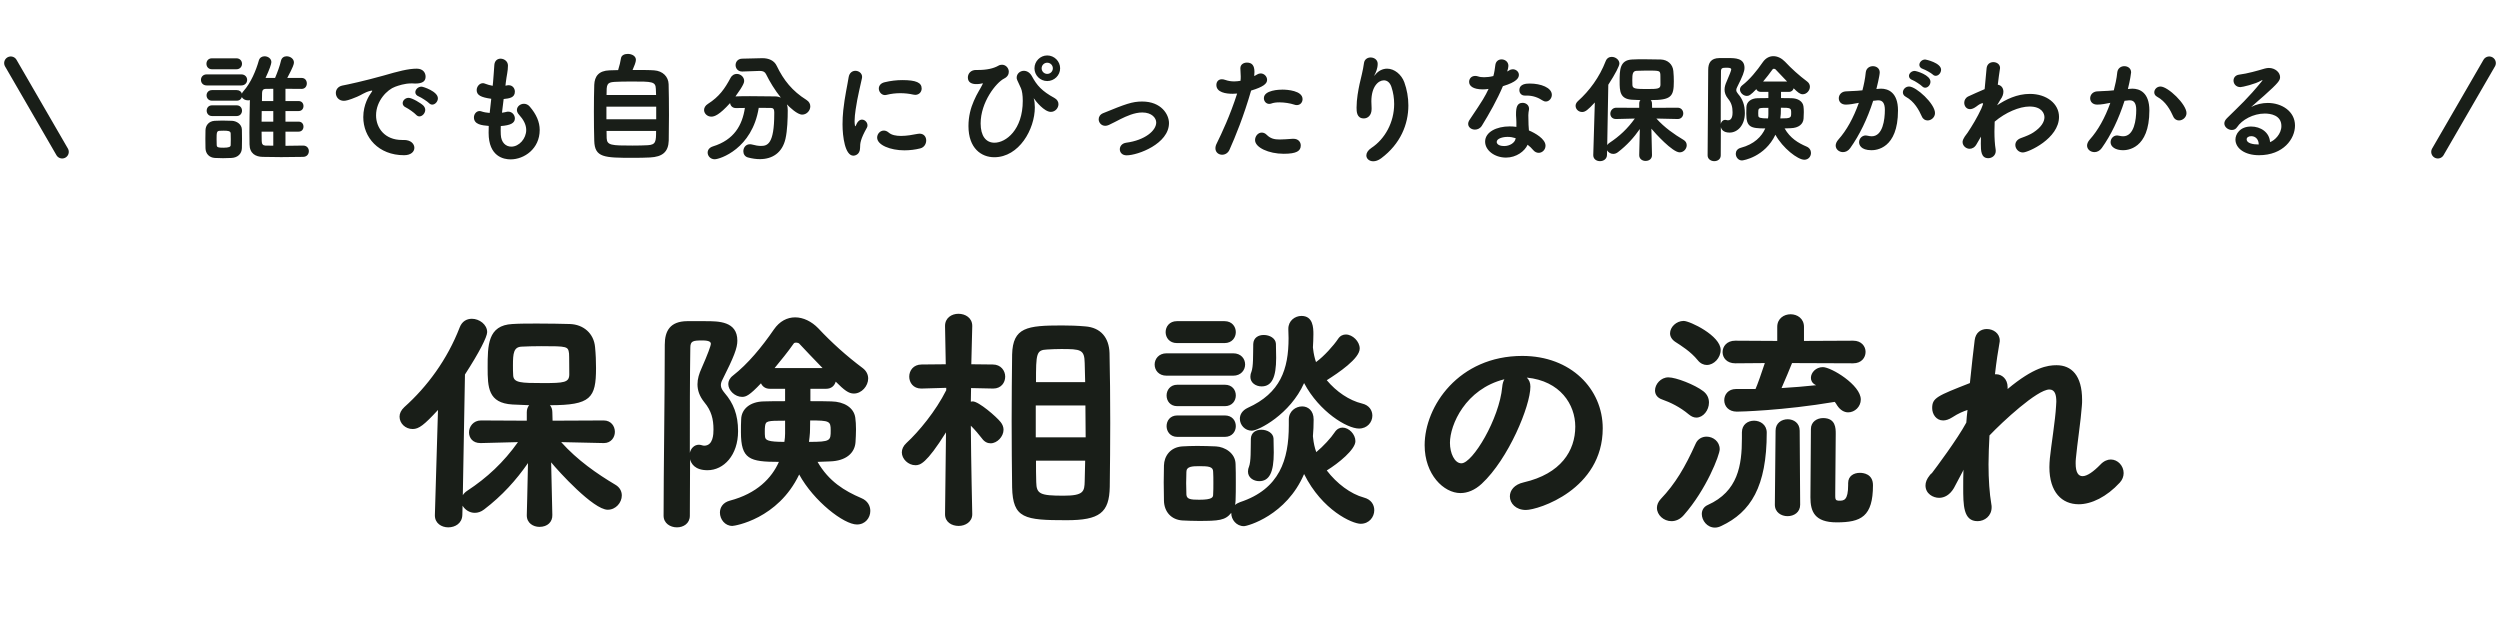
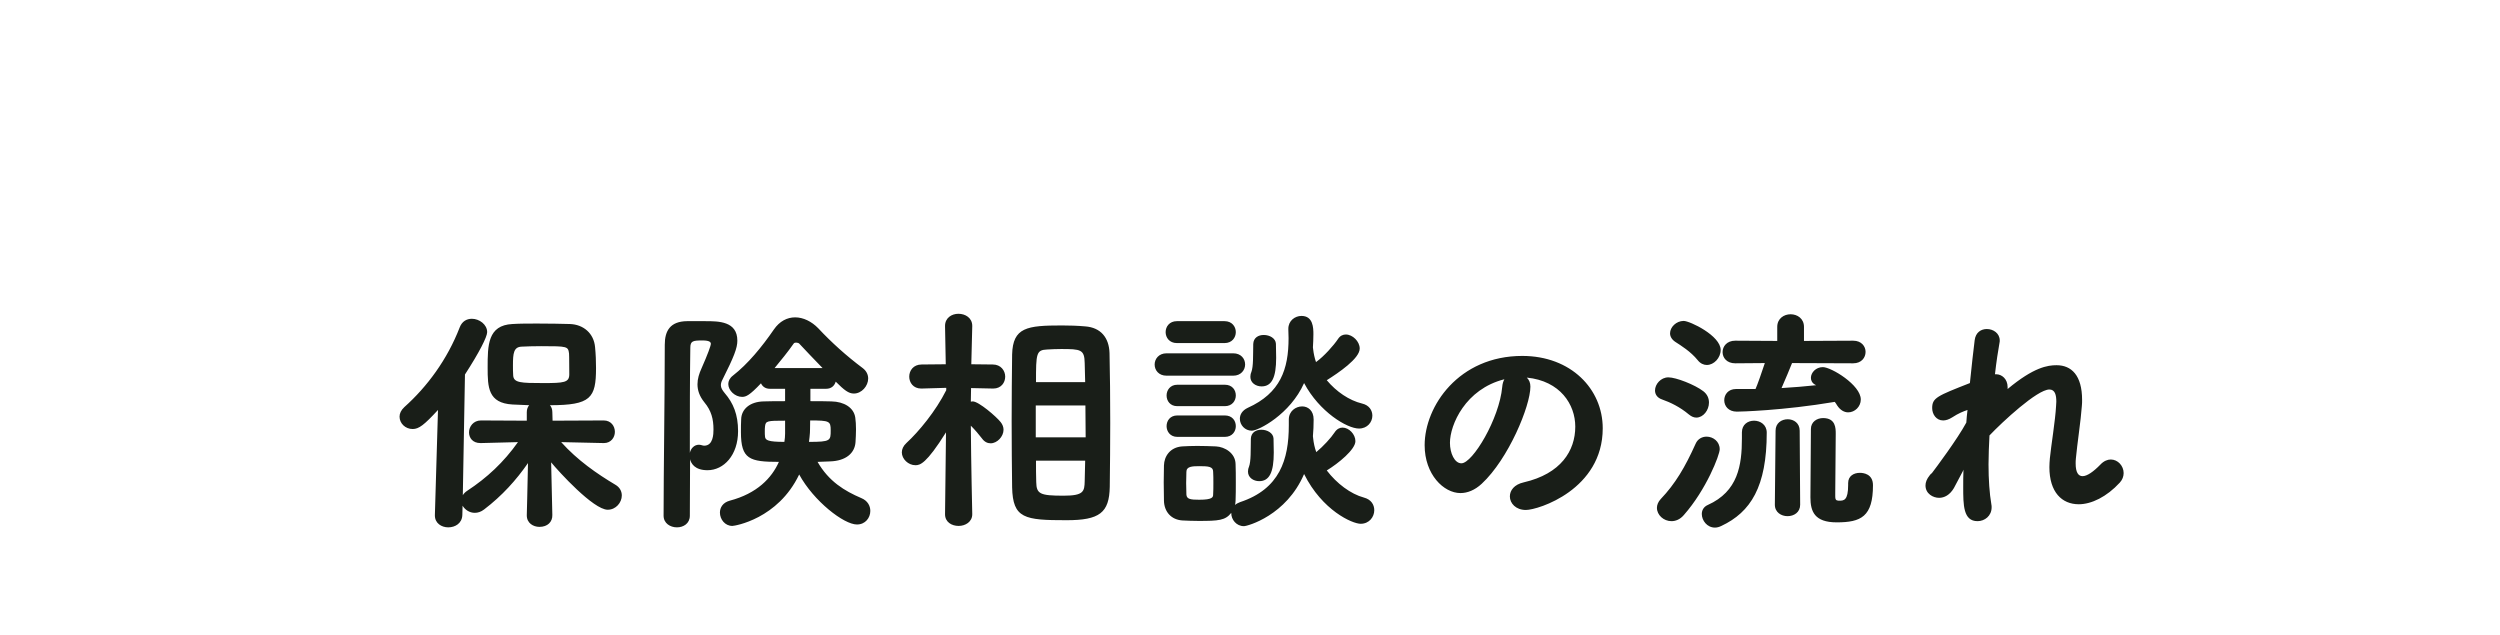
<svg xmlns="http://www.w3.org/2000/svg" width="378" height="96" viewBox="0 0 378 96" fill="none">
-   <path d="M35.744 10.472C36.303 10.472 36.592 10.058 36.592 9.644C36.592 9.23 36.303 8.816 35.744 8.816H32.044C31.485 8.816 31.214 9.23 31.214 9.644C31.214 10.058 31.485 10.472 32.044 10.472H35.744ZM45.815 22.01C44.912 22.028 44.028 22.046 43.162 22.046V19.904H45.147C45.652 19.904 45.887 19.526 45.887 19.148C45.887 18.77 45.652 18.392 45.147 18.392H43.162V16.79H45.147C45.652 16.79 45.887 16.412 45.887 16.034C45.887 15.656 45.652 15.278 45.147 15.278H43.162V13.424C43.974 13.424 44.804 13.424 45.58 13.442H45.598C46.139 13.442 46.392 13.028 46.392 12.614C46.392 12.2 46.139 11.786 45.616 11.786H43.432C44.335 10.094 44.443 9.698 44.443 9.446C44.443 8.888 43.883 8.51 43.342 8.51C42.963 8.51 42.584 8.708 42.476 9.212C42.331 9.896 41.934 10.976 41.591 11.786H40.148C40.743 10.526 41.032 9.662 41.032 9.392C41.032 8.852 40.509 8.51 40.003 8.51C39.624 8.51 39.263 8.708 39.137 9.14C38.722 10.634 37.928 12.542 36.809 13.784C36.7 13.91 36.61 14.036 36.574 14.162C36.484 13.856 36.213 13.622 35.78 13.622H32.062C31.521 13.622 31.232 14.018 31.232 14.414C31.232 14.828 31.521 15.224 32.062 15.224H35.78C36.231 15.224 36.484 14.972 36.574 14.666C36.7 14.972 37.08 15.17 37.477 15.17C37.567 15.17 37.675 15.17 37.783 15.134C37.747 16.754 37.711 18.392 37.711 19.994C37.711 20.606 37.711 21.218 37.729 21.83C37.747 23.234 38.668 23.702 39.715 23.72C40.635 23.738 41.573 23.756 42.512 23.756C43.631 23.756 44.75 23.738 45.815 23.72C46.41 23.72 46.699 23.288 46.699 22.856C46.699 22.424 46.41 22.01 45.833 22.01H45.815ZM36.466 12.92C37.062 12.92 37.368 12.506 37.368 12.074C37.368 11.66 37.062 11.246 36.466 11.246H31.268C30.673 11.246 30.384 11.66 30.384 12.074C30.384 12.506 30.673 12.92 31.268 12.92H36.466ZM35.78 17.546C36.322 17.546 36.592 17.132 36.592 16.736C36.592 16.322 36.322 15.926 35.78 15.926H32.062C31.521 15.926 31.25 16.322 31.25 16.736C31.25 17.132 31.521 17.546 32.062 17.546H35.78ZM36.574 22.388C36.592 21.992 36.592 21.506 36.592 21.002C36.592 20.516 36.592 20.012 36.574 19.598C36.556 18.77 35.762 18.302 35.094 18.266C34.679 18.248 34.138 18.23 33.614 18.23C33.199 18.23 32.784 18.248 32.441 18.266C31.521 18.338 31.088 19.004 31.07 19.688C31.07 20.084 31.052 20.534 31.052 21.002C31.052 21.47 31.07 21.956 31.07 22.406C31.088 23.252 31.647 23.828 32.477 23.882C32.838 23.9 33.271 23.918 33.723 23.918C34.192 23.918 34.643 23.9 35.022 23.882C35.943 23.828 36.556 23.252 36.574 22.388ZM41.321 15.278H39.606L39.624 14.054C39.624 13.64 39.841 13.442 40.13 13.442L41.321 13.424V15.278ZM41.321 18.392H39.552C39.552 17.852 39.57 17.33 39.57 16.79H41.321V18.392ZM41.321 22.028C40.924 22.028 40.509 22.028 40.111 22.01C39.769 21.992 39.57 21.794 39.57 21.326C39.57 20.84 39.552 20.372 39.552 19.904H41.321V22.028ZM34.878 21.938C34.878 22.208 34.607 22.334 33.777 22.334C32.965 22.334 32.784 22.28 32.766 21.92C32.766 21.65 32.748 21.344 32.748 21.056C32.748 20.066 32.766 19.814 33.181 19.778C33.344 19.76 33.578 19.76 33.813 19.76C34.372 19.76 34.878 19.778 34.878 20.174C34.896 20.426 34.896 20.75 34.896 21.056C34.896 21.38 34.896 21.686 34.878 21.938ZM51.752 12.938C51.085 13.082 50.778 13.568 50.778 14.054C50.778 14.648 51.211 15.242 51.987 15.242C52.294 15.242 52.745 15.152 53.99 14.63C54.658 14.36 55.109 13.964 55.957 13.748C56.066 13.712 56.156 13.694 56.21 13.694C56.264 13.694 56.282 13.712 56.282 13.748C56.282 13.784 56.228 13.874 56.12 14.018C55.831 14.414 54.929 15.764 54.929 17.708C54.929 20.768 57.221 23.468 61.101 23.468C62.166 23.468 62.653 22.91 62.653 22.352C62.653 21.794 62.166 21.128 60.975 21.164H60.776C58.195 21.164 56.86 19.364 56.86 17.438C56.86 15.224 58.574 13.532 59.748 13.118C60.235 12.938 61.191 12.614 62.13 12.614H62.382C62.545 12.632 62.671 12.632 62.797 12.632C63.953 12.632 64.35 12.236 64.35 11.588C64.35 11.012 63.971 10.382 63.014 10.382C61.715 10.382 60.163 10.796 57.997 11.426C55.109 12.236 52.528 12.794 51.752 12.938ZM63.411 17.6C63.862 17.6 64.296 17.114 64.296 16.61C64.296 16.394 64.205 16.178 64.025 15.98C63.682 15.62 62.31 14.792 61.787 14.792C61.282 14.792 60.885 15.188 60.885 15.602C60.885 15.854 61.029 16.106 61.408 16.268C61.733 16.412 62.671 17.078 62.888 17.33C63.05 17.51 63.231 17.6 63.411 17.6ZM65.36 15.818C65.793 15.818 66.209 15.35 66.209 14.864C66.209 13.82 63.971 13.1 63.736 13.1C63.213 13.1 62.797 13.532 62.797 13.946C62.797 14.198 62.96 14.45 63.339 14.594C63.664 14.72 64.638 15.35 64.855 15.584C65.017 15.746 65.18 15.818 65.36 15.818ZM76.478 12.47C76.604 11.408 76.803 10.76 76.803 9.914C76.803 9.266 76.225 8.87 75.684 8.87C75.232 8.87 74.799 9.158 74.745 9.806C74.673 10.616 74.655 11.354 74.547 12.47L74.493 12.974C74.095 12.902 73.698 12.794 73.337 12.65C73.229 12.596 73.121 12.578 73.013 12.578C72.489 12.578 72.074 13.1 72.074 13.622C72.074 14.396 72.724 14.72 74.276 14.936C74.186 15.656 74.114 16.376 74.041 17.078C73.59 17.042 73.157 16.97 72.796 16.844C72.706 16.808 72.597 16.79 72.507 16.79C72.02 16.79 71.659 17.258 71.659 17.744C71.659 18.842 72.868 18.95 73.897 19.04C73.879 19.4 73.879 19.76 73.879 20.084C73.879 23.684 76.171 24.098 77.2 24.098C79.257 24.098 81.603 22.496 81.603 19.652C81.603 18.428 81.08 17.258 80.105 16.124C79.853 15.818 79.528 15.692 79.221 15.692C78.662 15.692 78.156 16.106 78.156 16.628C78.156 16.844 78.246 17.096 78.481 17.348C79.131 18.068 79.564 18.824 79.564 19.652C79.564 20.948 78.499 22.172 77.308 22.172C76.496 22.172 75.774 21.578 75.72 20.354C75.72 20.156 75.702 19.94 75.702 19.724C75.702 19.508 75.72 19.292 75.72 19.058C77.163 18.95 77.849 18.626 77.849 17.906C77.849 17.402 77.452 16.88 76.839 16.88C76.73 16.88 76.622 16.898 76.496 16.934C76.315 16.988 76.117 17.006 75.9 17.042L76.153 14.972C76.983 14.882 77.849 14.792 77.849 13.856C77.849 13.37 77.507 12.884 76.911 12.884C76.893 12.884 76.712 12.884 76.424 12.956L76.478 12.47ZM95.644 10.58C95.897 10.004 96.15 9.392 96.15 9.05C96.15 8.456 95.518 8.15 94.922 8.15C94.435 8.15 93.966 8.348 93.894 8.798C93.822 9.284 93.659 9.968 93.461 10.598C92.937 10.616 92.468 10.616 92.179 10.634C90.519 10.688 89.905 11.534 89.851 12.83C89.815 13.946 89.797 15.422 89.797 16.88C89.797 18.518 89.815 20.156 89.851 21.29C89.923 23.828 91.331 23.864 95.789 23.864C96.673 23.864 97.558 23.846 98.261 23.81C100.174 23.72 101.059 22.964 101.113 21.254C101.131 20.354 101.149 18.914 101.149 17.42C101.149 15.674 101.131 13.856 101.095 12.722C101.059 11.606 100.229 10.724 98.893 10.634C98.225 10.58 96.926 10.58 95.644 10.58ZM91.71 14.36C91.71 12.794 91.728 12.452 92.919 12.38C93.479 12.344 94.507 12.326 95.536 12.326C98.604 12.326 99.128 12.326 99.164 13.442C99.182 13.712 99.2 14.018 99.2 14.36H91.71ZM99.218 18.032H91.692V16.124H99.218V18.032ZM99.2 19.796C99.2 21.398 99.164 21.884 97.954 21.956C97.359 21.992 96.475 22.01 95.608 22.01C92.432 22.01 91.782 21.974 91.728 20.894C91.71 20.588 91.71 20.21 91.71 19.796H99.2ZM112.628 16.322C112.231 18.932 111.003 21.146 107.791 22.136C107.231 22.316 106.997 22.694 106.997 23.072C106.997 23.576 107.412 24.08 108.061 24.08C108.856 24.08 113.728 22.496 114.721 16.304C115.389 16.304 116.039 16.322 116.58 16.322C116.887 16.322 117.067 16.484 117.067 16.934V17.204C117.067 21.812 116.021 22.064 115.046 22.064C114.667 22.064 114.216 21.992 113.692 21.848C113.584 21.812 113.476 21.812 113.368 21.812C112.754 21.812 112.393 22.334 112.393 22.874C112.393 23.27 112.61 23.684 113.097 23.81C113.71 23.972 114.324 24.062 114.884 24.062C116.779 24.062 118.277 23.108 118.764 20.984C119.053 19.724 119.107 17.906 119.107 16.646C119.107 16.322 119.071 16.034 118.98 15.782C119.395 16.214 120.551 17.33 121.29 17.33C121.976 17.33 122.518 16.718 122.518 16.088C122.518 15.728 122.355 15.368 121.922 15.098C119.793 13.766 118.475 12.11 117.446 9.968C117.067 9.14 116.219 8.798 115.299 8.798H115.226L112.212 8.87C111.545 8.888 111.22 9.374 111.22 9.842C111.22 10.328 111.563 10.814 112.212 10.814H112.249L114.811 10.724H114.902C115.371 10.724 115.66 10.868 115.822 11.21C116.381 12.344 117.14 13.604 118.06 14.756C117.807 14.648 117.518 14.576 117.176 14.576C116.057 14.558 114.703 14.54 113.422 14.54C112.664 14.54 111.924 14.54 111.274 14.576H111.202C112.483 12.83 112.519 12.416 112.519 12.236C112.519 11.642 111.978 11.174 111.4 11.174C111.039 11.174 110.678 11.354 110.444 11.804C109.596 13.388 108.765 14.612 107.033 15.71C106.636 15.962 106.455 16.304 106.455 16.628C106.455 17.15 106.924 17.636 107.556 17.636C108.025 17.636 108.765 17.384 110.39 15.584C110.444 15.98 110.733 16.34 111.274 16.34L112.628 16.322ZM139.356 13.388C139.356 12.506 138.544 12.11 136.433 12.11C135.566 12.11 134.646 12.218 133.761 12.434C133.13 12.578 132.877 12.992 132.877 13.388C132.877 13.874 133.274 14.378 133.816 14.378C133.888 14.378 133.96 14.36 134.05 14.342C134.772 14.162 135.458 14.09 136.126 14.09C136.794 14.09 137.461 14.162 138.093 14.306C138.201 14.324 138.291 14.342 138.382 14.342C138.995 14.342 139.356 13.874 139.356 13.388ZM139.122 22.442C139.735 22.298 140.042 21.758 140.042 21.236C140.042 20.714 139.717 20.21 139.031 20.21C138.923 20.21 138.815 20.228 138.707 20.246C137.985 20.39 137.082 20.552 136.234 20.552C135.494 20.552 134.808 20.426 134.375 20.048C134.122 19.832 133.87 19.742 133.635 19.742C133.076 19.742 132.624 20.246 132.624 20.804C132.624 21.938 134.646 22.73 136.739 22.73C137.588 22.73 138.418 22.622 139.122 22.442ZM129.033 23.54C129.123 23.54 130.044 23.486 130.044 22.334C130.044 21.668 130.098 21.038 131.072 19.31C131.145 19.184 131.163 19.076 131.163 18.95C131.163 18.5 130.766 18.086 130.332 18.086C129.935 18.086 129.629 18.41 129.376 19.04C129.358 19.076 129.34 19.094 129.322 19.094C129.304 19.094 129.286 19.058 129.268 18.986C129.231 18.77 129.213 18.554 129.213 18.302C129.213 17.78 129.286 17.168 129.376 16.538C129.629 14.702 130.188 12.56 130.332 11.804C130.35 11.732 130.35 11.678 130.35 11.624C130.35 11.066 129.845 10.706 129.34 10.706C128.889 10.706 128.419 10.994 128.311 11.696C128.149 12.776 127.715 14.63 127.499 16.7C127.427 17.384 127.391 18.104 127.391 18.806C127.391 20.66 127.77 23.54 129.033 23.54ZM148.597 12.596C148.615 12.596 148.615 12.596 148.615 12.614C148.615 12.65 148.543 12.758 148.525 12.812C148.29 13.334 147.73 14.108 147.243 15.26C146.774 16.322 146.431 17.6 146.431 19.058C146.431 22.442 148.398 23.774 150.329 23.774C154.083 23.774 156.466 19.544 156.466 16.232C156.466 15.692 156.411 15.242 156.303 14.9V14.864C156.321 14.864 156.357 14.918 156.393 14.972C156.592 15.278 157.891 16.916 158.884 16.916C159.552 16.916 160.039 16.34 160.039 15.746C160.039 15.404 159.859 15.044 159.425 14.81C157.548 13.784 156.772 12.92 156.032 11.534C155.708 10.94 155.238 10.706 154.805 10.706C154.246 10.706 153.722 11.138 153.722 11.732C153.722 11.966 153.722 11.966 154.372 13.352C154.534 13.712 154.643 14.396 154.643 15.242C154.643 19.616 152.098 21.578 150.365 21.578C149.066 21.578 148.272 20.552 148.272 18.662C148.272 15.458 150.6 12.488 151.827 11.876C152.333 11.624 152.531 11.246 152.531 10.85C152.531 10.31 152.098 9.788 151.502 9.788C151.322 9.788 151.123 9.824 150.925 9.95C150.221 10.346 149.21 10.58 147.911 10.58H147.568C146.756 10.58 146.341 11.156 146.341 11.714C146.341 13.136 148.416 12.65 148.579 12.596H148.597ZM160.292 10.328C160.292 9.266 159.407 8.384 158.342 8.384C157.278 8.384 156.411 9.266 156.411 10.328C156.411 11.39 157.278 12.254 158.342 12.254C159.407 12.254 160.292 11.39 160.292 10.328ZM159.191 10.328C159.191 10.796 158.812 11.174 158.342 11.174C157.873 11.174 157.494 10.796 157.494 10.328C157.494 9.86 157.873 9.482 158.342 9.482C158.812 9.482 159.191 9.86 159.191 10.328ZM176.751 18.608C176.751 17.33 175.614 15.35 172.69 15.35C171.192 15.35 170.182 15.728 166.789 17.114C166.32 17.312 166.121 17.672 166.121 18.032C166.121 18.536 166.518 19.022 167.114 19.022C167.276 19.022 167.457 18.986 167.655 18.896C168.251 18.626 168.828 18.302 169.442 17.996C170.29 17.582 171.517 17.006 172.709 17.006C174.188 17.006 174.82 17.87 174.82 18.518C174.82 19.76 173.106 21.2 170.29 21.578C169.622 21.668 169.316 22.136 169.316 22.568C169.316 23.036 169.658 23.486 170.344 23.486C172.041 23.486 176.751 21.74 176.751 18.608ZM187.056 14.144C185.974 17.51 184.728 20.138 183.97 21.686C183.826 21.956 183.772 22.208 183.772 22.424C183.772 23.036 184.259 23.396 184.782 23.396C185.216 23.396 185.667 23.162 185.901 22.64C186.786 20.66 188.049 17.582 189.168 13.694C191.027 13.136 191.586 12.65 191.586 12.074C191.586 11.552 191.135 11.102 190.612 11.102C190.431 11.102 190.251 11.156 190.07 11.264C189.944 11.354 189.782 11.426 189.637 11.498C189.655 11.282 189.673 11.066 189.673 10.868C189.673 9.896 189.294 9.464 188.536 9.464C188.031 9.464 187.544 9.752 187.544 10.31V10.364C187.58 10.868 187.598 11.228 187.598 11.552C187.598 11.786 187.598 11.984 187.562 12.218C187.237 12.272 186.912 12.308 186.605 12.308C186.136 12.308 185.703 12.236 185.288 12.092C185.089 12.02 184.909 11.984 184.746 11.984C184.187 11.984 183.916 12.398 183.916 12.848C183.916 13.982 185.378 14.18 186.371 14.18C186.587 14.18 186.822 14.162 187.056 14.144ZM196.676 21.992C196.676 21.488 196.315 20.984 195.575 20.984H195.467C194.655 21.038 194.005 21.092 193.481 21.092C192.669 21.092 192.092 20.948 191.532 20.39C191.28 20.138 191.027 20.048 190.774 20.048C190.215 20.048 189.764 20.588 189.764 21.182C189.764 22.298 191.821 23.252 194.095 23.252C196.062 23.252 196.676 22.82 196.676 21.992ZM196.08 15.89C196.622 15.89 196.947 15.458 196.947 14.99C196.947 13.694 194.6 13.55 193.915 13.55C193.481 13.55 191.099 13.604 191.099 14.846C191.099 15.296 191.424 15.71 191.911 15.71C192.002 15.71 192.11 15.692 192.218 15.656C192.543 15.53 192.976 15.476 193.445 15.476C194.221 15.476 195.088 15.62 195.683 15.818C195.828 15.872 195.954 15.89 196.08 15.89ZM207.765 11.462C207.765 11.444 207.801 11.372 207.874 11.246C208 11.012 208.307 10.364 208.307 9.644C208.307 9.032 207.765 8.69 207.242 8.69C206.773 8.69 206.303 8.96 206.231 9.554C206.087 10.652 205.762 11.822 205.563 12.722C205.383 13.586 205.112 14.972 205.112 16.268C205.112 16.862 205.13 17.906 206.213 17.906C206.791 17.906 207.386 17.456 207.386 16.484V16.34C207.368 15.962 207.35 15.62 207.35 15.332C207.35 13.1 208.397 12.146 209.245 12.146C209.696 12.146 210.148 12.434 210.382 13.136C210.671 14 210.797 14.864 210.797 15.728C210.797 18.482 209.408 21.02 207.35 22.37C206.809 22.73 206.592 23.144 206.592 23.504C206.592 23.99 207.025 24.386 207.639 24.386C207.982 24.386 208.397 24.26 208.83 23.936C211.754 21.758 212.945 18.788 212.945 15.944C212.945 14.738 212.728 13.532 212.331 12.434C211.898 11.264 210.833 10.382 209.732 10.382C209.065 10.382 208.415 10.706 207.982 11.246C207.892 11.354 207.801 11.462 207.783 11.462H207.765ZM229.278 19.184C228.935 19.13 228.592 19.112 228.249 19.112C226.282 19.112 224.55 19.958 224.55 21.416C224.55 22.712 225.957 23.828 227.708 23.828C229.278 23.828 230.542 22.856 230.975 21.884C231.3 22.136 231.588 22.406 231.805 22.676C232.058 22.982 232.364 23.108 232.653 23.108C233.195 23.108 233.682 22.64 233.682 22.028C233.682 21.002 232.112 20.12 231.173 19.724C231.137 19.274 231.083 18.644 231.083 17.42C231.083 17.06 231.137 16.88 231.173 16.628C231.191 16.556 231.191 16.502 231.191 16.448C231.191 15.872 230.704 15.548 230.217 15.548C229.368 15.548 229.224 16.268 229.224 17.258V17.456C229.242 17.816 229.278 18.104 229.278 18.482V19.184ZM228.069 9.95C228.069 9.338 227.546 8.978 227.04 8.978C226.607 8.978 226.192 9.23 226.102 9.788C226.012 10.436 225.957 10.94 225.795 11.498C225.308 11.624 224.82 11.678 224.405 11.678C224.044 11.678 223.738 11.642 223.485 11.552C223.322 11.498 223.178 11.48 223.052 11.48C222.456 11.48 222.131 11.912 222.131 12.38C222.131 12.974 222.691 13.514 224.207 13.514C224.477 13.514 224.766 13.496 225.073 13.442C224.514 14.612 224.297 15.008 222.221 18.086C222.059 18.32 221.987 18.536 221.987 18.734C221.987 19.256 222.492 19.598 223.016 19.598C223.395 19.598 223.81 19.418 224.062 19.004C225.163 17.222 226.391 15.044 227.239 13.028C229.35 12.398 229.657 11.768 229.657 11.318C229.657 10.85 229.224 10.472 228.737 10.472C228.556 10.472 228.358 10.526 228.177 10.652C228.105 10.706 227.997 10.76 227.888 10.814C227.997 10.472 228.069 10.166 228.069 9.968V9.95ZM233.736 15.35C234.223 15.35 234.638 14.864 234.638 14.342C234.638 13.244 232.96 12.632 231.318 12.632C230.794 12.632 229.729 12.668 229.729 13.64C229.729 14.054 230.018 14.45 230.542 14.45H230.83C231.751 14.45 232.527 14.72 233.267 15.206C233.429 15.314 233.574 15.35 233.736 15.35ZM229.152 20.984C229.044 21.596 228.267 22.082 227.437 22.082C226.372 22.082 226.3 21.56 226.3 21.47C226.3 20.93 227.239 20.696 227.961 20.696C228.376 20.696 228.773 20.768 229.17 20.894L229.152 20.984ZM253.679 17.996C254.22 17.996 254.509 17.564 254.509 17.15C254.509 16.718 254.22 16.286 253.661 16.286L249.798 16.304L249.78 15.656C249.78 15.44 249.708 15.26 249.6 15.134C252.686 15.134 253.083 14.594 253.083 12.326C253.083 11.804 253.065 11.3 253.011 10.742C252.921 9.698 252.127 9.032 251.116 8.996C250.484 8.978 249.564 8.96 248.643 8.96C247.976 8.96 247.308 8.96 246.766 8.996C244.889 9.086 244.889 10.616 244.889 12.29C244.889 13.784 244.926 14.972 246.766 15.08L248.03 15.134C247.921 15.26 247.849 15.44 247.849 15.656V16.304L244.384 16.286C243.807 16.286 243.482 16.754 243.482 17.186C243.482 17.6 243.752 17.996 244.348 17.996H244.384L247.182 17.924C246.099 19.454 244.835 20.624 243.355 21.596C243.193 21.704 243.085 21.812 243.012 21.938L243.175 12.812C244.258 11.138 244.853 9.968 244.853 9.608C244.853 9.032 244.258 8.6 243.698 8.6C243.319 8.6 242.958 8.78 242.778 9.248C241.839 11.678 240.323 13.73 238.591 15.278C238.338 15.512 238.23 15.764 238.23 15.998C238.23 16.502 238.663 16.934 239.222 16.934C239.692 16.934 240.089 16.628 241.136 15.494L240.901 23.432V23.468C240.901 24.062 241.406 24.368 241.912 24.368C242.435 24.368 242.958 24.062 242.976 23.432L242.994 22.73C243.175 23.036 243.518 23.27 243.915 23.27C244.15 23.27 244.384 23.198 244.619 23.018C245.99 21.974 247.055 20.786 247.94 19.508C247.903 21.416 247.849 23.432 247.849 23.432V23.468C247.849 24.044 248.337 24.332 248.806 24.332C249.419 24.332 249.798 23.954 249.78 23.432C249.78 23.432 249.726 21.362 249.69 19.454C250.25 20.138 252.885 23.036 253.967 23.036C254.581 23.036 255.032 22.496 255.032 21.956C255.032 21.65 254.888 21.344 254.545 21.146C253.155 20.318 251.675 19.292 250.448 17.924L253.661 17.996H253.679ZM251.062 12.794C251.062 13.424 250.665 13.46 249.077 13.46C247.398 13.46 246.857 13.442 246.821 12.884C246.803 12.65 246.803 12.38 246.803 12.11C246.803 11.21 246.857 10.724 247.47 10.706C247.831 10.688 248.373 10.67 248.932 10.67C250.935 10.67 250.972 10.688 251.044 11.228C251.044 11.282 251.062 11.444 251.062 12.794ZM270.481 13.892C270.878 13.892 271.113 13.658 271.203 13.352C271.853 14 272.178 14.252 272.575 14.252C273.17 14.252 273.658 13.676 273.658 13.118C273.658 12.83 273.531 12.542 273.242 12.326C272.015 11.408 270.896 10.4 269.886 9.32C269.38 8.798 268.749 8.492 268.135 8.492C267.539 8.492 266.962 8.78 266.529 9.41C265.626 10.724 264.562 12.02 263.424 12.902C263.19 13.082 263.082 13.316 263.082 13.532C263.082 14.018 263.587 14.504 264.128 14.504C264.417 14.504 264.688 14.396 265.554 13.478C265.662 13.712 265.879 13.892 266.222 13.892H267.377V14.828C266.799 14.828 266.258 14.828 265.771 14.846C264.706 14.864 264.074 15.44 264.056 16.196C264.038 16.484 264.038 16.826 264.038 17.168C264.038 19.22 264.688 19.418 266.908 19.418C266.366 20.642 265.247 21.812 263.19 22.352C262.666 22.496 262.45 22.874 262.45 23.252C262.45 23.756 262.829 24.26 263.388 24.26C263.569 24.26 266.836 23.738 268.442 20.372C269.543 22.388 271.817 24.152 272.809 24.152C273.441 24.152 273.82 23.648 273.82 23.126C273.82 22.748 273.621 22.352 273.134 22.154C271.871 21.614 270.68 20.894 269.831 19.418C270.156 19.418 270.481 19.382 270.77 19.382C271.979 19.346 272.647 18.752 272.701 17.924C272.719 17.618 272.737 17.276 272.737 16.952C272.737 16.628 272.719 16.322 272.683 16.07C272.575 15.314 271.835 14.864 270.878 14.846C270.391 14.828 269.849 14.828 269.29 14.828V13.892H270.481ZM260.194 19.22C260.266 19.526 260.537 20.048 261.511 20.048C262.739 20.048 263.822 18.914 263.822 17.096C263.822 15.836 263.461 14.972 262.811 14.216C262.63 14 262.522 13.82 262.522 13.622C262.522 13.496 262.558 13.352 262.648 13.19C263.515 11.462 263.767 10.814 263.767 10.256C263.767 8.78 262.342 8.78 261.349 8.78H259.959C258.696 8.798 258.281 9.5 258.281 10.562C258.281 14.36 258.191 20.228 258.191 23.486C258.191 24.062 258.696 24.368 259.201 24.368C259.689 24.368 260.176 24.08 260.176 23.486C260.176 22.118 260.194 20.678 260.194 19.22ZM260.176 18.734C260.176 15.872 260.176 13.028 260.212 10.796C260.212 10.274 260.411 10.238 261.132 10.238C261.656 10.238 261.764 10.364 261.764 10.49C261.764 10.634 261.529 11.282 261.06 12.344C260.88 12.74 260.753 13.136 260.753 13.55C260.753 14 260.898 14.45 261.277 14.918C261.8 15.548 261.963 16.178 261.963 16.97C261.963 17.312 261.945 18.194 261.259 18.194C261.205 18.194 261.132 18.176 261.078 18.158C261.006 18.14 260.934 18.122 260.862 18.122C260.501 18.122 260.248 18.41 260.176 18.734ZM266.583 12.326C267.07 11.732 267.575 11.12 268.027 10.472C268.063 10.418 268.135 10.4 268.207 10.4C268.297 10.4 268.406 10.436 268.442 10.472C268.929 10.994 269.561 11.66 270.21 12.326H266.583ZM269.272 16.286C270.734 16.286 270.824 16.34 270.824 17.024C270.824 17.816 270.824 17.906 269.182 17.906C269.218 17.672 269.236 17.438 269.254 17.222C269.254 17.15 269.272 16.772 269.272 16.286ZM267.377 17.276C267.377 17.474 267.359 17.69 267.323 17.906C266.096 17.906 265.897 17.78 265.861 17.528C265.843 17.384 265.843 17.258 265.843 17.114C265.843 16.988 265.843 16.844 265.861 16.718C265.915 16.322 266.023 16.304 267.377 16.304V17.276ZM283.891 15.17H284.035C284.649 15.17 284.992 15.62 284.992 16.61C284.992 18.086 284.685 20.606 283.006 20.606C282.808 20.606 282.591 20.57 282.357 20.516C282.266 20.498 282.176 20.48 282.104 20.48C281.508 20.48 281.093 20.984 281.093 21.506C281.093 21.848 281.31 22.712 282.97 22.712C283.62 22.712 286.977 22.532 286.977 16.7C286.977 13.964 285.479 13.406 284.414 13.406C284.324 13.406 284.234 13.406 284.125 13.424L283.71 13.46C283.746 13.334 284.215 11.426 284.215 10.94C284.215 10.328 283.692 10.004 283.187 10.004C282.681 10.004 282.176 10.31 282.104 10.94C282.014 11.894 281.797 12.902 281.599 13.658L280.768 13.73C280.119 13.784 279.559 13.766 279.018 13.82C278.368 13.892 278.025 14.378 278.025 14.864C278.025 15.35 278.368 15.818 279.09 15.818C279.559 15.818 280.263 15.71 281.057 15.548C280.245 17.834 279.198 19.724 277.971 21.092C277.682 21.416 277.556 21.74 277.556 22.01C277.556 22.586 278.079 23 278.657 23C279.054 23 279.451 22.82 279.758 22.388C281.165 20.408 282.339 17.996 283.223 15.242L283.891 15.17ZM291.453 18.212C291.994 18.212 292.572 17.744 292.572 17.096C292.572 15.674 289.72 13.082 288.655 13.082C288.096 13.082 287.717 13.532 287.717 13.964C287.717 14.216 287.843 14.468 288.15 14.63C289.449 15.332 290.153 16.646 290.586 17.618C290.767 18.032 291.11 18.212 291.453 18.212ZM292.68 11.462C293.113 11.462 293.492 11.012 293.492 10.544C293.492 9.5 291.182 8.996 291.092 8.996C290.586 8.996 290.207 9.41 290.207 9.806C290.207 10.058 290.37 10.31 290.767 10.436C291.074 10.526 292.012 11.048 292.229 11.264C292.373 11.408 292.536 11.462 292.68 11.462ZM291.092 13.262C291.507 13.262 291.886 12.83 291.886 12.362C291.886 11.336 289.756 10.724 289.503 10.724C289.016 10.724 288.637 11.102 288.637 11.48C288.637 11.732 288.8 11.984 289.179 12.11C289.485 12.218 290.424 12.83 290.622 13.046C290.767 13.19 290.929 13.262 291.092 13.262ZM299.52 20.66C299.502 21.038 299.502 21.398 299.502 21.722C299.502 22.802 299.538 23.918 300.621 23.918C301.198 23.918 301.758 23.504 301.758 22.82C301.758 22.748 301.758 22.658 301.74 22.586C301.614 21.83 301.559 20.894 301.559 19.868C301.559 19.382 301.577 18.896 301.595 18.392C303.22 17.006 305.331 16.106 306.865 16.106C308.724 16.106 309.121 17.168 309.121 17.726C309.121 18.41 308.652 19.238 307.443 20.03C307.01 20.318 306.378 20.588 305.566 20.876C304.97 21.092 304.718 21.506 304.718 21.92C304.718 22.496 305.205 23.054 305.855 23.054C306.685 23.054 311.323 20.948 311.323 17.672C311.323 15.674 309.446 14.198 306.92 14.198C304.952 14.198 303.274 15.044 301.956 15.926C302.209 15.494 302.39 15.17 302.444 15.098C302.787 14.648 302.913 14.216 302.913 13.856C302.913 13.262 302.534 12.866 302.065 12.812C302.173 11.858 302.299 11.03 302.39 10.418C302.39 10.364 302.408 10.31 302.408 10.274C302.408 9.716 301.902 9.392 301.397 9.392C300.91 9.392 300.422 9.68 300.368 10.364C300.314 11.102 300.206 12.218 300.079 13.478C299.177 13.856 298.239 14.288 297.607 14.576C297.192 14.774 296.993 15.152 296.993 15.53C296.993 16.034 297.318 16.502 297.86 16.502C298.076 16.502 298.311 16.43 298.581 16.268C298.997 16.016 299.087 15.854 299.538 15.656C299.628 15.62 299.682 15.602 299.737 15.602C299.809 15.602 299.845 15.638 299.845 15.692C299.845 15.692 299.682 16.214 299.574 16.43C298.997 17.69 298.184 19.04 297.499 20.066C296.777 20.966 296.741 21.308 296.741 21.47C296.741 22.046 297.264 22.496 297.805 22.496C298.184 22.496 298.582 22.298 298.852 21.812L299.52 20.66ZM321.899 15.17H322.044C322.657 15.17 323 15.62 323 16.61C323 18.086 322.693 20.606 321.015 20.606C320.816 20.606 320.6 20.57 320.365 20.516C320.275 20.498 320.185 20.48 320.112 20.48C319.517 20.48 319.12 20.984 319.12 21.506C319.12 22.208 319.878 22.712 320.997 22.712C321.574 22.712 324.985 22.586 324.985 16.7C324.985 13.964 323.487 13.406 322.423 13.406C322.332 13.406 322.242 13.406 322.134 13.424L321.737 13.46C322.08 12.092 322.224 11.066 322.224 10.94C322.224 10.328 321.719 10.004 321.195 10.004C320.708 10.004 320.203 10.31 320.131 10.94C320.04 11.894 319.806 12.902 319.607 13.658L318.777 13.73C318.127 13.784 317.568 13.766 317.026 13.82C316.377 13.892 316.034 14.378 316.034 14.864C316.034 15.35 316.377 15.818 317.099 15.818C317.748 15.818 318.434 15.674 319.084 15.548C318.272 17.834 317.207 19.724 315.98 21.092C315.691 21.416 315.564 21.74 315.564 22.01C315.564 22.586 316.088 23 316.683 23C317.062 23 317.477 22.82 317.784 22.388C319.192 20.408 320.347 17.996 321.231 15.242L321.899 15.17ZM330.598 17.096C330.598 15.764 327.801 13.082 326.664 13.082C326.104 13.082 325.725 13.532 325.725 13.964C325.725 14.216 325.852 14.468 326.158 14.63C327.458 15.332 328.162 16.646 328.595 17.618C328.775 18.032 329.118 18.212 329.461 18.212C330.021 18.212 330.598 17.744 330.598 17.096ZM343.232 21.488C343.141 19.994 341.806 19.13 340.362 19.13C338.648 19.13 337.998 20.318 337.998 21.092C337.998 22.406 339.387 23.468 341.553 23.468C345.253 23.468 347.004 20.984 347.004 18.986C347.004 16.826 345 15.566 342.889 15.566C342.04 15.566 341.156 15.764 340.38 16.178C341.012 15.602 341.643 15.062 342.347 14.45C344.477 12.542 344.748 12.164 344.748 11.66C344.748 10.94 343.99 10.274 343.051 10.274C342.853 10.274 342.654 10.31 342.438 10.364C341.355 10.688 339.766 11.138 338.575 11.282C337.98 11.354 337.709 11.768 337.709 12.182C337.709 12.668 338.07 13.172 338.756 13.172C339.026 13.172 341.03 12.704 341.86 12.2C341.932 12.164 342.022 12.11 342.059 12.11C342.077 12.11 342.095 12.11 342.095 12.128C342.095 12.146 342.059 12.2 341.986 12.29C339.857 14.9 338.684 15.926 336.716 17.87C336.446 18.14 336.319 18.41 336.319 18.662C336.319 19.22 336.897 19.652 337.456 19.652C337.763 19.652 338.052 19.526 338.25 19.22C338.972 18.122 340.687 17.168 342.438 17.168C343.25 17.168 344.946 17.384 344.946 19.058C344.946 20.246 343.935 21.236 343.232 21.488ZM341.517 21.848C340.615 21.848 339.694 21.65 339.694 21.074C339.694 20.804 339.947 20.588 340.398 20.588C341.084 20.588 341.517 21.146 341.517 21.812V21.848Z" fill="#191E18" />
-   <path d="M1.629 9.538L9.399 22.962" stroke="#191E18" stroke-width="2" stroke-linecap="round" />
-   <path d="M376.371 9.538L368.601 22.962" stroke="#191E18" stroke-width="2" stroke-linecap="round" />
  <path d="M91.31 66.992C92.393 66.992 92.97 66.128 92.97 65.3C92.97 64.436 92.393 63.572 91.274 63.572L83.549 63.608L83.513 62.312C83.513 61.88 83.369 61.52 83.152 61.268C89.325 61.268 90.119 60.188 90.119 55.652C90.119 54.608 90.083 53.6 89.974 52.484C89.794 50.396 88.206 49.064 86.184 48.992C84.921 48.956 83.08 48.92 81.239 48.92C79.904 48.92 78.568 48.92 77.485 48.992C73.731 49.172 73.731 52.232 73.731 55.58C73.731 58.568 73.803 60.944 77.485 61.16L80.012 61.268C79.795 61.52 79.651 61.88 79.651 62.312V63.608L72.721 63.572C71.566 63.572 70.916 64.508 70.916 65.372C70.916 66.2 71.457 66.992 72.648 66.992H72.721L78.316 66.848C76.15 69.908 73.623 72.248 70.663 74.192C70.338 74.408 70.122 74.624 69.977 74.876L70.302 56.624C72.468 53.276 73.659 50.936 73.659 50.216C73.659 49.064 72.468 48.2 71.349 48.2C70.591 48.2 69.869 48.56 69.508 49.496C67.631 54.356 64.599 58.46 61.134 61.556C60.629 62.024 60.412 62.528 60.412 62.996C60.412 64.004 61.278 64.868 62.397 64.868C63.336 64.868 64.13 64.256 66.224 61.988L65.754 77.864V77.936C65.754 79.124 66.765 79.736 67.776 79.736C68.822 79.736 69.869 79.124 69.905 77.864L69.941 76.46C70.302 77.072 70.988 77.54 71.782 77.54C72.251 77.54 72.721 77.396 73.19 77.036C75.933 74.948 78.063 72.572 79.832 70.016C79.759 73.832 79.651 77.864 79.651 77.864V77.936C79.651 79.088 80.626 79.664 81.564 79.664C82.791 79.664 83.549 78.908 83.513 77.864C83.513 77.864 83.405 73.724 83.333 69.908C84.452 71.276 89.722 77.072 91.887 77.072C93.115 77.072 94.017 75.992 94.017 74.912C94.017 74.3 93.728 73.688 93.042 73.292C90.263 71.636 87.303 69.584 84.849 66.848L91.274 66.992H91.31ZM86.076 56.588C86.076 57.848 85.282 57.92 82.106 57.92C78.749 57.92 77.666 57.884 77.594 56.768C77.558 56.3 77.558 55.76 77.558 55.22C77.558 53.42 77.666 52.448 78.893 52.412C79.615 52.376 80.698 52.34 81.817 52.34C85.823 52.34 85.895 52.376 86.04 53.456C86.04 53.564 86.076 53.888 86.076 56.588ZM124.915 58.784C125.709 58.784 126.178 58.316 126.359 57.704C127.658 59 128.308 59.504 129.102 59.504C130.293 59.504 131.268 58.352 131.268 57.236C131.268 56.66 131.015 56.084 130.437 55.652C127.983 53.816 125.745 51.8 123.724 49.64C122.713 48.596 121.45 47.984 120.222 47.984C119.031 47.984 117.876 48.56 117.01 49.82C115.205 52.448 113.075 55.04 110.801 56.804C110.332 57.164 110.116 57.632 110.116 58.064C110.116 59.036 111.126 60.008 112.209 60.008C112.787 60.008 113.328 59.792 115.061 57.956C115.277 58.424 115.71 58.784 116.396 58.784H118.706V60.656C117.551 60.656 116.468 60.656 115.494 60.692C113.364 60.728 112.101 61.88 112.065 63.392C112.029 63.968 112.029 64.652 112.029 65.336C112.029 69.44 113.328 69.836 117.768 69.836C116.685 72.284 114.447 74.624 110.332 75.704C109.285 75.992 108.852 76.748 108.852 77.504C108.852 78.512 109.61 79.52 110.729 79.52C111.09 79.52 117.623 78.476 120.836 71.744C123.038 75.776 127.586 79.304 129.571 79.304C130.834 79.304 131.592 78.296 131.592 77.252C131.592 76.496 131.195 75.704 130.221 75.308C127.694 74.228 125.312 72.788 123.615 69.836C124.265 69.836 124.915 69.764 125.492 69.764C127.911 69.692 129.246 68.504 129.354 66.848C129.391 66.236 129.427 65.552 129.427 64.904C129.427 64.256 129.391 63.644 129.318 63.14C129.102 61.628 127.622 60.728 125.709 60.692C124.734 60.656 123.651 60.656 122.532 60.656V58.784H124.915ZM104.34 69.44C104.485 70.052 105.026 71.096 106.975 71.096C109.43 71.096 111.596 68.828 111.596 65.192C111.596 62.672 110.874 60.944 109.574 59.432C109.213 59 108.997 58.64 108.997 58.244C108.997 57.992 109.069 57.704 109.249 57.38C110.982 53.924 111.487 52.628 111.487 51.512C111.487 48.56 108.636 48.56 106.65 48.56H103.871C101.344 48.596 100.514 50 100.514 52.124C100.514 59.72 100.334 71.456 100.334 77.972C100.334 79.124 101.344 79.736 102.355 79.736C103.33 79.736 104.304 79.16 104.304 77.972C104.304 75.236 104.34 72.356 104.34 69.44ZM104.304 68.468C104.304 62.744 104.304 57.056 104.376 52.592C104.376 51.548 104.773 51.476 106.217 51.476C107.264 51.476 107.481 51.728 107.481 51.98C107.481 52.268 107.011 53.564 106.073 55.688C105.712 56.48 105.459 57.272 105.459 58.1C105.459 59 105.748 59.9 106.506 60.836C107.553 62.096 107.878 63.356 107.878 64.94C107.878 65.624 107.842 67.388 106.47 67.388C106.362 67.388 106.217 67.352 106.109 67.316C105.965 67.28 105.82 67.244 105.676 67.244C104.954 67.244 104.449 67.82 104.304 68.468ZM117.118 55.652C118.093 54.464 119.103 53.24 120.006 51.944C120.078 51.836 120.222 51.8 120.367 51.8C120.547 51.8 120.764 51.872 120.836 51.944C121.811 52.988 123.074 54.32 124.373 55.652H117.118ZM122.496 63.572C125.42 63.572 125.601 63.68 125.601 65.048C125.601 66.632 125.601 66.812 122.316 66.812C122.388 66.344 122.424 65.876 122.46 65.444C122.46 65.3 122.496 64.544 122.496 63.572ZM118.706 65.552C118.706 65.948 118.67 66.38 118.598 66.812C116.144 66.812 115.746 66.56 115.674 66.056C115.638 65.768 115.638 65.516 115.638 65.228C115.638 64.976 115.638 64.688 115.674 64.436C115.783 63.644 115.999 63.608 118.706 63.608V65.552ZM153.033 73.688C153.141 78.404 154.91 78.656 161.263 78.656C166.244 78.656 167.724 77.54 167.796 73.616C167.832 70.484 167.868 67.172 167.868 63.932C167.868 60.188 167.832 56.552 167.76 53.384C167.688 51.044 166.425 49.532 164.114 49.352C162.887 49.244 161.732 49.208 160.577 49.208C155.271 49.208 153.141 49.496 153.033 53.6C152.997 56.552 152.961 60.116 152.961 63.68C152.961 67.244 152.997 70.772 153.033 73.688ZM147.005 77.72C147.005 77.72 146.825 69.908 146.789 64.364C147.402 64.976 148.052 65.732 148.485 66.308C148.846 66.812 149.315 67.028 149.785 67.028C150.759 67.028 151.734 66.02 151.734 64.976C151.734 64.58 151.589 64.184 151.301 63.824C150.651 62.996 147.98 60.692 147.077 60.692C146.969 60.692 146.897 60.728 146.789 60.728C146.789 60.08 146.825 59.396 146.825 58.676L150.146 58.748H150.182C151.373 58.748 151.986 57.848 151.986 56.948C151.986 56.048 151.337 55.112 150.109 55.112L146.861 55.076C146.933 51.98 147.005 49.316 147.005 49.316V49.28C147.005 48.056 145.958 47.444 144.912 47.444C143.901 47.444 142.89 48.056 142.89 49.28V49.316L142.999 55.076L139.353 55.112C138.09 55.112 137.476 56.048 137.476 56.948C137.476 57.848 138.09 58.748 139.281 58.748H139.353L143.071 58.64V59C141.483 62.168 138.92 65.264 137.043 66.992C136.574 67.424 136.357 67.928 136.357 68.396C136.357 69.404 137.332 70.34 138.414 70.34C139.1 70.34 140.039 70.16 143.035 65.372L142.89 77.72V77.756C142.89 78.944 143.901 79.52 144.948 79.52C145.958 79.52 147.005 78.908 147.005 77.756V77.72ZM164.078 69.656L164.006 72.752C163.97 74.3 163.862 74.948 160.83 74.948C157.256 74.948 156.715 74.696 156.679 72.896C156.643 71.888 156.643 70.808 156.643 69.656H164.078ZM164.114 61.304C164.114 62.888 164.151 64.508 164.151 66.128H156.607V61.304H164.114ZM156.643 57.776C156.643 53.42 156.679 52.916 158.339 52.844C158.989 52.808 159.711 52.772 160.433 52.772C163.429 52.772 163.97 52.844 164.006 54.896L164.078 57.776H156.643ZM197.178 71.672C199.921 77.18 204.469 79.196 205.733 79.196C207.032 79.196 207.79 78.152 207.79 77.144C207.79 76.316 207.321 75.524 206.238 75.236C204.217 74.696 202.123 73.112 200.607 71.132C202.376 70.052 204.938 67.964 204.938 66.704C204.938 65.66 203.964 64.652 202.989 64.652C202.556 64.652 202.123 64.868 201.798 65.372C201.257 66.2 200.066 67.496 199.019 68.36C198.766 67.676 198.622 66.956 198.55 66.272C198.55 66.164 198.513 66.056 198.513 65.948C198.586 65.156 198.622 64.292 198.622 63.428C198.622 62.06 197.755 61.448 196.889 61.448C195.915 61.448 194.868 62.168 194.868 63.428V64.328C194.868 69.476 193.496 73.94 187.504 75.92C187.216 76.028 186.927 76.172 186.746 76.352C186.782 76.136 186.819 75.884 186.819 75.668C186.855 74.876 186.855 73.904 186.855 72.968C186.855 71.996 186.855 70.988 186.819 70.16C186.782 68.504 185.194 67.568 183.859 67.496C182.992 67.46 181.982 67.424 181.007 67.424C180.177 67.424 179.419 67.46 178.733 67.496C176.892 67.64 176.026 69.008 175.99 70.376C175.99 71.168 175.954 72.032 175.954 72.932C175.954 73.832 175.99 74.768 175.99 75.704C176.026 77.396 177.109 78.584 178.769 78.692C179.491 78.728 180.357 78.764 181.224 78.764C184.256 78.764 185.266 78.692 186.169 77.54V77.612C186.169 78.548 186.927 79.556 188.082 79.556C188.623 79.556 194.507 77.936 197.178 71.672ZM198.983 54.752C198.766 54.14 198.622 53.456 198.55 52.808C198.55 52.7 198.513 52.592 198.513 52.52C198.55 51.872 198.586 51.224 198.586 50.54C198.586 49.568 198.55 47.768 196.781 47.768C195.806 47.768 194.796 48.488 194.796 49.712V49.82C194.796 50.252 194.832 50.684 194.832 51.116C194.832 55.832 193.604 59.432 188.659 61.664C187.829 62.06 187.468 62.672 187.468 63.32C187.468 64.256 188.226 65.12 189.273 65.12C190.284 65.12 195.084 62.636 197.178 57.92C199.488 62.276 203.675 64.796 205.48 64.796C206.743 64.796 207.501 63.824 207.501 62.852C207.501 62.06 207.032 61.268 205.949 61.016C204 60.548 202.051 59.216 200.607 57.488C202.376 56.372 205.588 54.212 205.588 52.7C205.588 51.62 204.505 50.576 203.495 50.576C203.061 50.576 202.628 50.756 202.303 51.26C201.654 52.232 200.174 53.888 199.019 54.716L198.983 54.752ZM186.458 56.804C187.649 56.804 188.262 55.94 188.262 55.112C188.262 54.248 187.649 53.42 186.458 53.42H176.387C175.196 53.42 174.582 54.284 174.582 55.112C174.582 55.976 175.196 56.804 176.387 56.804H186.458ZM185.158 51.872C186.277 51.872 186.855 51.044 186.855 50.216C186.855 49.388 186.277 48.56 185.158 48.56H177.939C176.82 48.56 176.243 49.388 176.243 50.216C176.243 51.044 176.82 51.872 177.939 51.872H185.158ZM185.194 61.412C186.313 61.412 186.855 60.584 186.855 59.792C186.855 58.964 186.313 58.172 185.194 58.172H178.011C176.928 58.172 176.387 59 176.387 59.792C176.387 60.62 176.928 61.412 178.011 61.412H185.194ZM185.194 66.056C186.313 66.056 186.855 65.228 186.855 64.436C186.855 63.608 186.313 62.816 185.194 62.816H178.011C176.928 62.816 176.387 63.608 176.387 64.436C176.387 65.228 176.928 66.056 178.011 66.056H185.194ZM190.753 58.424C192.305 58.424 192.955 57.056 192.955 54.104C192.955 53.42 192.919 52.7 192.919 51.98C192.883 51.152 191.98 50.648 191.078 50.648C190.284 50.648 189.526 51.044 189.49 52.016C189.453 53.744 189.526 55.4 189.201 56.264C189.093 56.516 189.056 56.768 189.056 56.984C189.056 57.884 189.887 58.424 190.753 58.424ZM190.392 72.752C191.944 72.752 192.594 71.384 192.594 68.432C192.594 67.748 192.558 67.028 192.558 66.308C192.522 65.48 191.619 64.976 190.717 64.976C189.923 64.976 189.165 65.372 189.129 66.344C189.093 68.072 189.165 69.728 188.84 70.592C188.732 70.844 188.695 71.096 188.695 71.312C188.695 72.212 189.526 72.752 190.392 72.752ZM183.426 74.768C183.426 75.164 183.353 75.56 181.332 75.56C180.033 75.56 179.419 75.488 179.383 74.768C179.383 74.228 179.347 73.652 179.347 73.04C179.347 72.428 179.383 71.852 179.383 71.348C179.383 70.52 180.249 70.484 181.404 70.484C182.704 70.484 183.426 70.556 183.426 71.312C183.462 71.816 183.462 72.428 183.462 73.04C183.462 73.652 183.462 74.264 183.426 74.768ZM230.855 57.092C235.908 57.596 238.182 61.16 238.182 64.508C238.182 68.144 236.017 71.636 230.386 72.932C228.942 73.256 228.292 74.156 228.292 75.056C228.292 76.1 229.195 77.108 230.711 77.108C232.588 77.108 242.333 74.012 242.333 64.76C242.333 58.82 237.533 53.816 230.169 53.816C220.568 53.816 215.406 61.412 215.406 67.316C215.406 71.744 218.294 74.552 220.82 74.552C221.867 74.552 222.986 74.12 224.033 73.148C228.076 69.404 231.396 61.376 231.396 58.46C231.396 57.884 231.216 57.452 230.855 57.092ZM227.462 57.344C227.282 57.668 227.173 58.064 227.137 58.496C226.704 63.32 222.661 70.052 220.965 70.052C219.918 70.052 219.232 68.504 219.232 66.956C219.232 64.22 221.578 58.82 227.462 57.344ZM280.198 54.932C281.461 54.932 282.075 54.068 282.075 53.204C282.075 52.376 281.461 51.512 280.198 51.512L272.762 51.548V49.424C272.762 48.164 271.751 47.516 270.741 47.516C269.73 47.516 268.719 48.164 268.719 49.424V51.548L262.366 51.512C261.103 51.512 260.453 52.376 260.453 53.24C260.453 54.104 261.103 54.932 262.366 54.932L266.842 54.896C266.409 56.228 265.687 58.28 265.434 58.82H262.475C261.32 58.82 260.706 59.648 260.706 60.512C260.706 61.376 261.32 62.24 262.619 62.24C263.016 62.24 269.513 62.096 277.418 60.764C277.563 60.944 277.671 61.124 277.779 61.304C278.248 62.024 278.862 62.348 279.44 62.348C280.45 62.348 281.353 61.484 281.353 60.404C281.353 58.208 276.877 55.508 275.613 55.508C274.567 55.508 273.809 56.336 273.809 57.128C273.809 57.524 273.989 57.92 274.458 58.172L274.603 58.244C272.942 58.424 271.174 58.568 269.369 58.676C269.946 57.38 270.668 55.616 270.957 54.896L280.198 54.932ZM279.44 73.04V73.328C279.44 75.668 278.79 75.704 278.104 75.704H277.96C277.563 75.668 277.49 75.488 277.49 75.056V74.444C277.49 72.536 277.563 67.568 277.563 65.588C277.563 64.76 277.563 63.212 275.65 63.212C274.711 63.212 273.809 63.788 273.809 64.868C273.809 65.732 273.736 74.084 273.736 75.2C273.736 77.324 274.35 78.98 277.707 78.98C281.389 78.98 283.193 78.116 283.193 73.364C283.193 71.636 281.714 71.492 281.208 71.492C280.306 71.492 279.44 71.96 279.44 73.04ZM263.377 65.372V66.272C263.377 70.34 262.8 74.3 258.215 76.352C257.566 76.64 257.313 77.18 257.313 77.72C257.313 78.692 258.107 79.772 259.298 79.772C259.587 79.772 259.912 79.7 260.273 79.52C264.713 77.432 267.131 73.58 267.131 65.408C267.131 64.22 266.156 63.608 265.218 63.608C264.279 63.608 263.377 64.184 263.377 65.372ZM254.606 77.864C257.999 74.012 260.02 68.792 260.02 67.928C260.02 66.74 259.009 66.02 258.035 66.02C257.385 66.02 256.699 66.344 256.375 67.1C254.786 70.628 253.306 73.148 251.105 75.452C250.708 75.884 250.527 76.352 250.527 76.784C250.527 77.864 251.538 78.8 252.729 78.8C253.343 78.8 254.028 78.548 254.606 77.864ZM268.358 76.316C268.358 77.468 269.333 78.044 270.271 78.044C271.246 78.044 272.184 77.468 272.184 76.316L272.112 65.12C272.112 63.968 271.21 63.392 270.307 63.392C269.369 63.392 268.467 63.968 268.467 65.12L268.358 76.316ZM256.483 63.14C257.53 63.14 258.396 62.024 258.396 60.872C258.396 60.224 258.143 59.612 257.53 59.144C256.266 58.172 253.415 57.056 252.26 57.056C251.105 57.056 250.238 58.1 250.238 59.036C250.238 59.612 250.563 60.152 251.321 60.404C252.548 60.836 253.992 61.52 255.364 62.672C255.761 62.996 256.122 63.14 256.483 63.14ZM258.071 55.184C259.154 55.184 260.165 54.104 260.165 52.916C260.165 50.756 255.508 48.524 254.57 48.524C253.451 48.524 252.512 49.46 252.512 50.396C252.512 50.864 252.765 51.332 253.306 51.692C254.137 52.232 255.617 53.132 256.699 54.464C257.096 54.968 257.602 55.184 258.071 55.184ZM296.874 71.024C296.838 71.96 296.838 72.824 296.838 73.652C296.838 76.352 296.838 78.8 299.003 78.8C300.086 78.8 301.133 78.008 301.133 76.712C301.133 76.568 301.133 76.424 301.097 76.28C300.808 74.588 300.664 72.5 300.664 70.196C300.664 68.792 300.736 67.316 300.808 65.84C302.757 63.788 308.027 58.892 309.868 58.892C310.734 58.892 310.915 59.756 310.915 60.728C310.915 60.944 310.879 61.16 310.879 61.376C310.77 63.536 310.121 67.424 309.94 69.296C309.904 69.764 309.868 70.196 309.868 70.628C309.868 74.444 311.781 76.244 314.308 76.244C316.221 76.244 318.531 75.128 320.516 72.968C320.913 72.536 321.094 72.032 321.094 71.528C321.094 70.448 320.227 69.476 319.145 69.476C318.675 69.476 318.098 69.692 317.592 70.232C316.546 71.312 315.571 71.996 314.885 71.996C314.236 71.996 313.839 71.42 313.839 70.088C313.839 69.836 313.839 69.584 313.875 69.296C314.055 67.28 314.633 63.5 314.777 61.376C314.813 61.052 314.813 60.764 314.813 60.476C314.813 56.732 313.189 55.22 310.951 55.22C309.615 55.22 307.522 55.508 303.551 58.82V58.532C303.551 57.308 302.685 56.588 301.819 56.588H301.638C301.855 54.68 302.108 53.024 302.324 51.836C302.36 51.728 302.36 51.584 302.36 51.476C302.36 50.396 301.386 49.748 300.411 49.748C299.545 49.748 298.715 50.252 298.57 51.44C298.39 52.988 298.101 55.292 297.848 57.92C292.903 59.864 292.145 60.152 292.145 61.7C292.145 62.636 292.759 63.572 293.806 63.572C294.203 63.572 294.672 63.428 295.177 63.104C296.116 62.492 296.838 62.204 297.487 61.988C297.415 62.636 297.343 63.248 297.307 63.896C295.971 66.38 292.687 70.772 292.109 71.528C291.965 71.636 291.856 71.744 291.784 71.852C291.315 72.428 291.135 72.932 291.135 73.4C291.135 74.66 292.29 75.272 293.192 75.272C293.986 75.272 294.816 74.84 295.43 73.796L296.765 71.276L296.874 71.024Z" fill="#191E18" />
</svg>